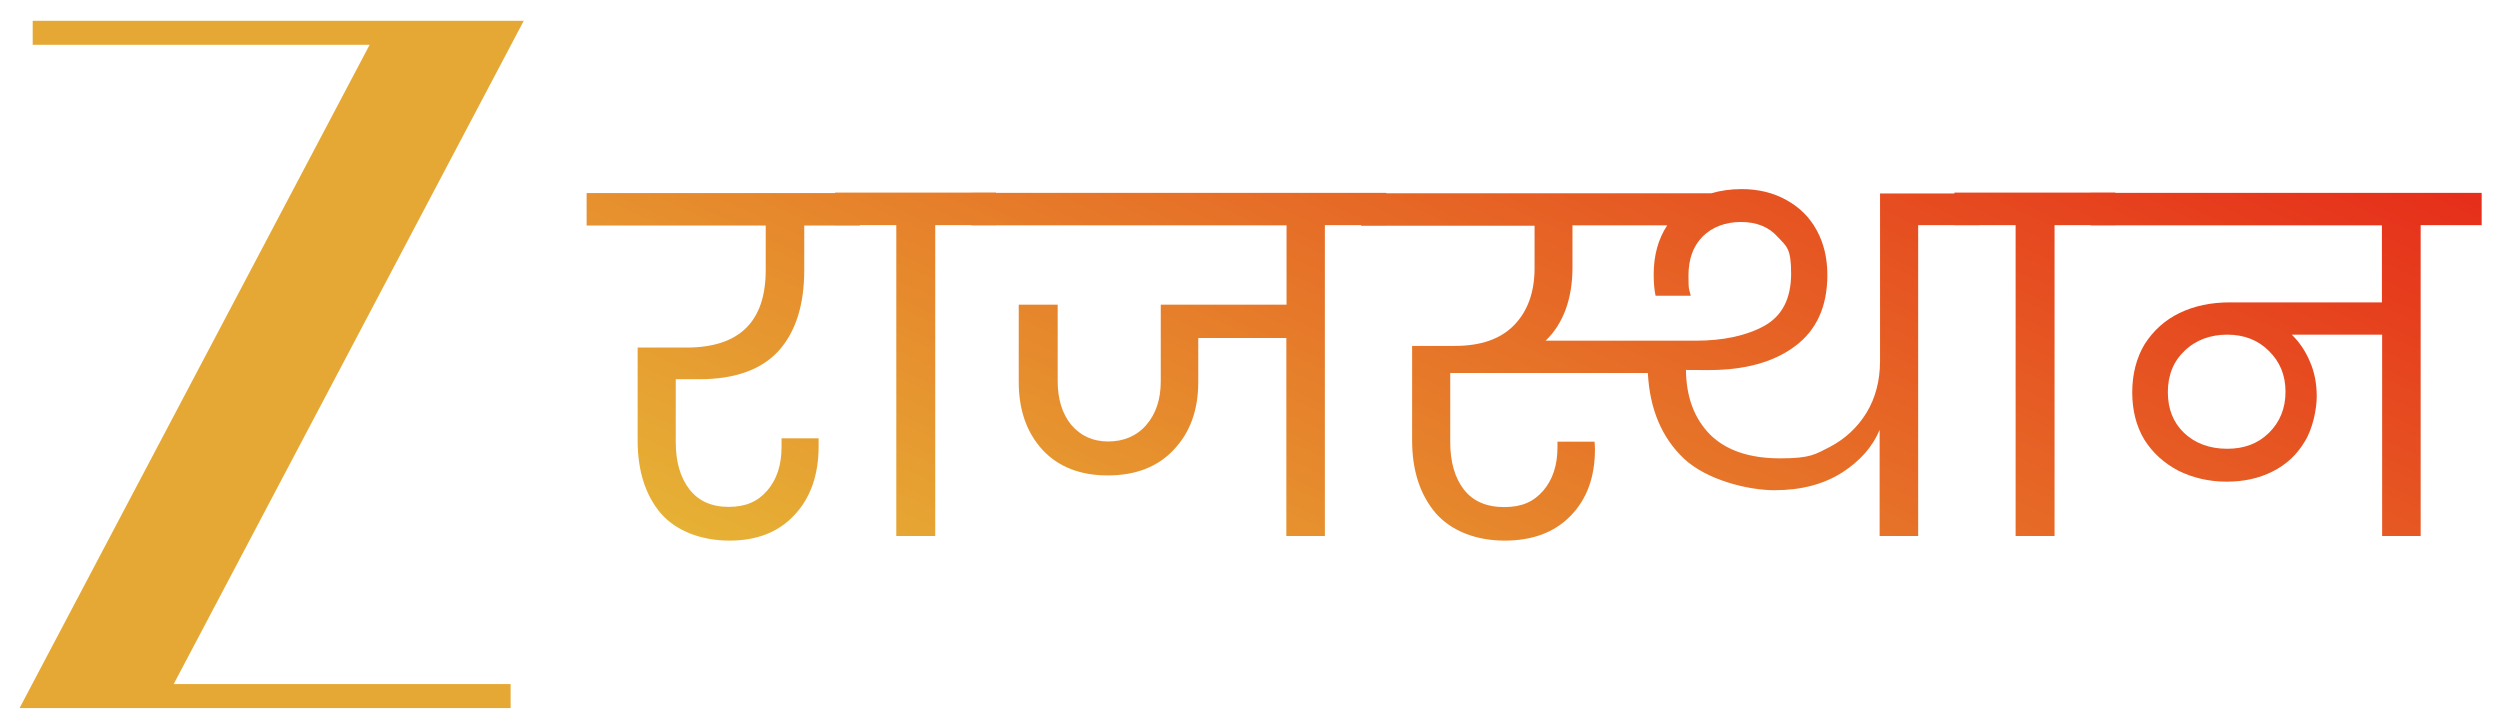
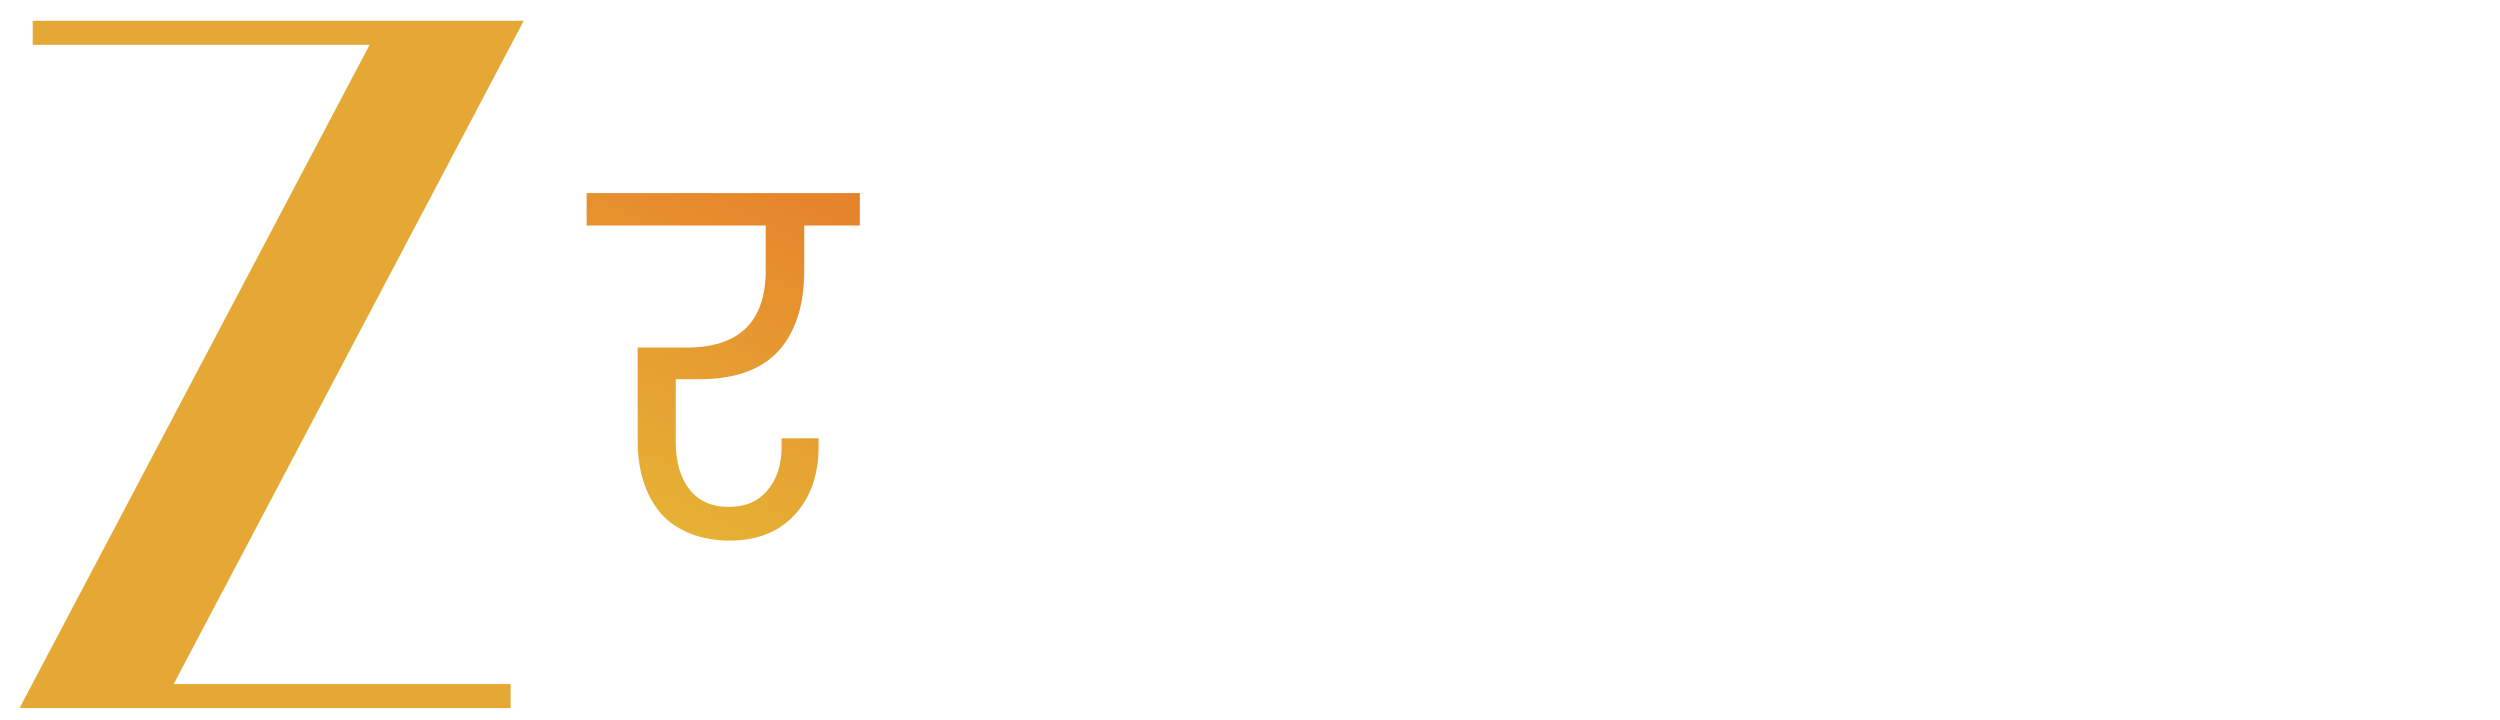
<svg xmlns="http://www.w3.org/2000/svg" version="1.1" id="Layer_1" x="0px" y="0px" viewBox="0 0 1200.5 345.6" style="enable-background:new 0 0 1200.5 345.6;" xml:space="preserve">
  <style type="text/css">
	.st0{fill:#E6A834;}
	.st1{fill:url(#SVGID_1_);}
	.st2{fill:url(#SVGID_00000095324504432480000200000017511248193930188719_);}
	.st3{fill:url(#SVGID_00000088818699604616219540000009372667197399760031_);}
	.st4{fill:url(#SVGID_00000116229628572489299280000013608183195894877333_);}
	.st5{fill:url(#SVGID_00000129201088350401892890000008844571990875417753_);}
	.st6{fill:url(#SVGID_00000057125777617144096060000007712671733128867000_);}
</style>
  <path class="st0" d="M251.5,10H15.7v11.5h161.8L9.4,340h235.8v-11.5H83.4L251.5,10L251.5,10z" />
  <linearGradient id="SVGID_1_" gradientUnits="userSpaceOnUse" x1="511.76" y1="8469.794" x2="290.06" y2="7985.694" gradientTransform="matrix(1 0 0 -1 0 8248.9)">
    <stop offset="0" style="stop-color:#E62D1A" />
    <stop offset="1" style="stop-color:#E6B736" />
  </linearGradient>
  <path class="st1" d="M324.5,181.9v30.5c0,9.4,2.2,16.9,6.5,22.5s10.6,8.5,18.9,8.5s14-2.6,18.5-7.8c4.6-5.3,6.9-12.3,6.9-20.9v-4.2  h17.8v3.8c0,13.8-3.9,24.8-11.6,33c-7.6,8.2-18,12.3-31.2,12.3s-25.4-4.4-33-13.1c-7.4-8.8-11.1-20.4-11.1-35v-44.6h23.4  c25.4,0,38.1-12.4,38.1-37.2v-21.4h-86V92.7h131.2v15.6h-26.7v21.4c0,16.9-4.2,29.9-12.5,39c-8.3,8.9-20.9,13.4-37.9,13.4h-11.4  L324.5,181.9z" />
  <linearGradient id="SVGID_00000008829017503684275430000011902026607481808568_" gradientUnits="userSpaceOnUse" x1="589.941" y1="8434.003" x2="368.241" y2="7949.903" gradientTransform="matrix(1 0 0 -1 0 8248.9)">
    <stop offset="0" style="stop-color:#E62D1A" />
    <stop offset="1" style="stop-color:#E6B736" />
  </linearGradient>
-   <path style="fill:url(#SVGID_00000008829017503684275430000011902026607481808568_);" d="M430.4,257.4V108.1H401V92.5h77.3v15.6  h-29.2v149.3H430.4L430.4,257.4z" />
  <linearGradient id="SVGID_00000183216735369645204270000018366393260231529610_" gradientUnits="userSpaceOnUse" x1="694.367" y1="8386.19" x2="472.667" y2="7902.091" gradientTransform="matrix(1 0 0 -1 0 8248.9)">
    <stop offset="0" style="stop-color:#E62D1A" />
    <stop offset="1" style="stop-color:#E6B736" />
  </linearGradient>
-   <path style="fill:url(#SVGID_00000183216735369645204270000018366393260231529610_);" d="M665.6,108.1h-29.4v149.3h-18.5v-95.1  h-42.3v21.2c0,13.4-3.9,24.2-11.8,32.5c-7.7,8.2-18.3,12.3-31.6,12.3s-23.8-4.1-31.4-12.3c-7.6-8.3-11.4-19.2-11.4-32.5v-37.2h18.7  v36.8c0,8.6,2.2,15.6,6.5,20.9c4.5,5.3,10.4,8,17.8,8s13.8-2.7,18.3-8c4.6-5.3,6.9-12.3,6.9-20.9v-36.8h60.4v-38.1H466.5V92.6h199.2  v15.6L665.6,108.1z" />
  <linearGradient id="SVGID_00000016052530465215523660000016196311126939297931_" gradientUnits="userSpaceOnUse" x1="889.509" y1="8296.872" x2="667.808" y2="7812.772" gradientTransform="matrix(1 0 0 -1 0 8248.9)">
    <stop offset="0" style="stop-color:#E62D1A" />
    <stop offset="1" style="stop-color:#E6B736" />
  </linearGradient>
-   <path style="fill:url(#SVGID_00000016052530465215523660000016196311126939297931_);" d="M950.5,92.5v15.6h-29.4v149.3h-18.5v-51  c-3.3,8-9.3,14.9-18,20.5c-8.8,5.6-19.6,8.5-32.5,8.5s-32.6-5-43.4-15.1c-10.7-10.1-16.5-23.8-17.4-41.2h-94.9v33.2  c0,9.5,2.2,17.1,6.5,22.7c4.3,5.6,10.8,8.5,19.4,8.5s14.1-2.6,18.7-7.8c4.6-5.3,6.9-12.3,6.9-20.9v-2.7h17.8c0.1,1,0.2,2.2,0.2,3.6  c0,13.4-3.9,24.1-11.8,32.1c-7.7,7.9-18.3,11.8-31.6,11.8s-25.3-4.4-33-13.1c-7.6-8.9-11.4-20.6-11.4-35v-45.4h20.5  c12.5,0,22-3.3,28.5-10s9.8-15.8,9.8-27.4v-20.3h-83.3V92.8h168.2c4.5-1.3,9.3-2,14.5-2c8.2,0,15.4,1.8,21.6,5.3  c6.2,3.4,11.1,8.2,14.5,14.5c3.4,6.2,5.1,13.4,5.1,21.4c0,15.2-5.2,26.6-15.6,34.3c-10.2,7.6-24,11.4-41.2,11.4s-9.1,0-11.1-0.2  c0.1,13.1,4,23.5,11.6,31.2c7.7,7.6,18.9,11.4,33.6,11.4s16.8-1.9,24.1-5.6c7.3-3.9,13.1-9.3,17.4-16.3c4.3-7.1,6.5-15.4,6.5-24.9  V92.9h47.9L950.5,92.5z M755.1,108.1v20.3c0,7.6-1.1,14.3-3.3,20.3c-2.2,5.9-5.4,10.9-9.6,14.9h72c13.4,0,24.4-2.4,33-7.1  c8.6-4.8,12.9-13.1,12.9-25.2s-2.2-13-6.5-17.6c-4.3-4.8-10.2-7.1-17.6-7.1s-13.9,2.4-18.5,7.1c-4.5,4.6-6.7,10.8-6.7,18.7  s0.4,6.2,1.1,9.6H795c-0.6-2.8-0.9-6.2-0.9-10.2c0-9.2,2.2-17.1,6.5-23.6h-45.4L755.1,108.1z" />
  <linearGradient id="SVGID_00000032646200113186188600000005803448739015145363_" gradientUnits="userSpaceOnUse" x1="1034.262" y1="8230.539" x2="812.562" y2="7746.44" gradientTransform="matrix(1 0 0 -1 0 8248.9)">
    <stop offset="0" style="stop-color:#E62D1A" />
    <stop offset="1" style="stop-color:#E6B736" />
  </linearGradient>
-   <path style="fill:url(#SVGID_00000032646200113186188600000005803448739015145363_);" d="M967.9,257.4V108.1h-29.4V92.5h77.3v15.6  h-29.2v149.3H967.9L967.9,257.4z" />
  <linearGradient id="SVGID_00000029767519939049141850000018029880532208891525_" gradientUnits="userSpaceOnUse" x1="1133.966" y1="8184.838" x2="912.266" y2="7700.837" gradientTransform="matrix(1 0 0 -1 0 8248.9)">
    <stop offset="0" style="stop-color:#E62D1A" />
    <stop offset="1" style="stop-color:#E6B736" />
  </linearGradient>
-   <path style="fill:url(#SVGID_00000029767519939049141850000018029880532208891525_);" d="M1191.8,108.1h-29.4v149.3h-18.5v-96.7  h-43.4c3.7,3.6,6.6,7.9,8.7,12.9c2.2,5,3.3,10.6,3.3,16.7s-1.9,15.6-5.8,21.8c-3.7,6.2-8.8,11-15.4,14.3c-6.5,3.3-13.9,4.9-22.1,4.9  s-16.2-1.8-23.2-5.3c-6.8-3.6-12.3-8.5-16.3-14.9c-3.9-6.5-5.8-14.1-5.8-22.7s2-16.6,6-23.2c4.2-6.5,9.7-11.5,16.7-14.9  c7.1-3.4,15.1-5.1,24.1-5.1h73.1v-37h-139.9V92.6h187.8v15.6L1191.8,108.1z M1069.5,215.5c8.2,0,14.8-2.5,20-7.6  c5.3-5.2,8-11.8,8-19.8s-2.7-14.4-8-19.6c-5.2-5.2-11.9-7.8-20-7.8s-15.2,2.6-20.5,7.8c-5.3,5-8,11.7-8,19.8s2.6,14.6,7.8,19.6  C1054.1,212.9,1061.1,215.5,1069.5,215.5z" />
</svg>